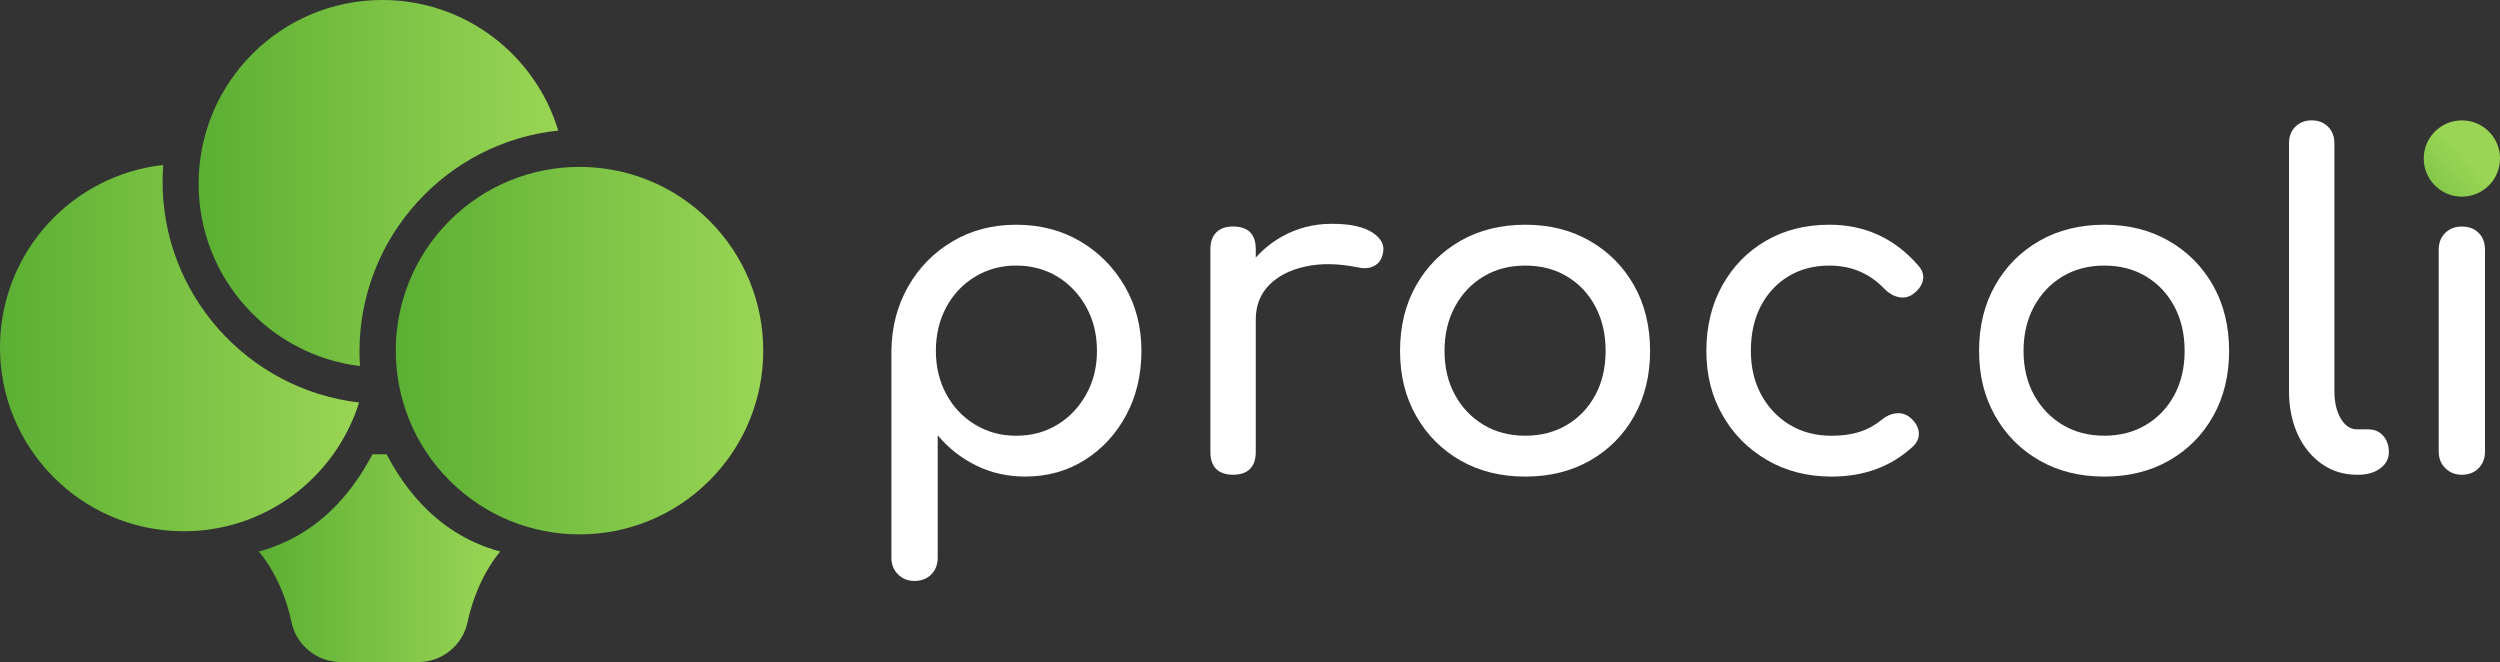
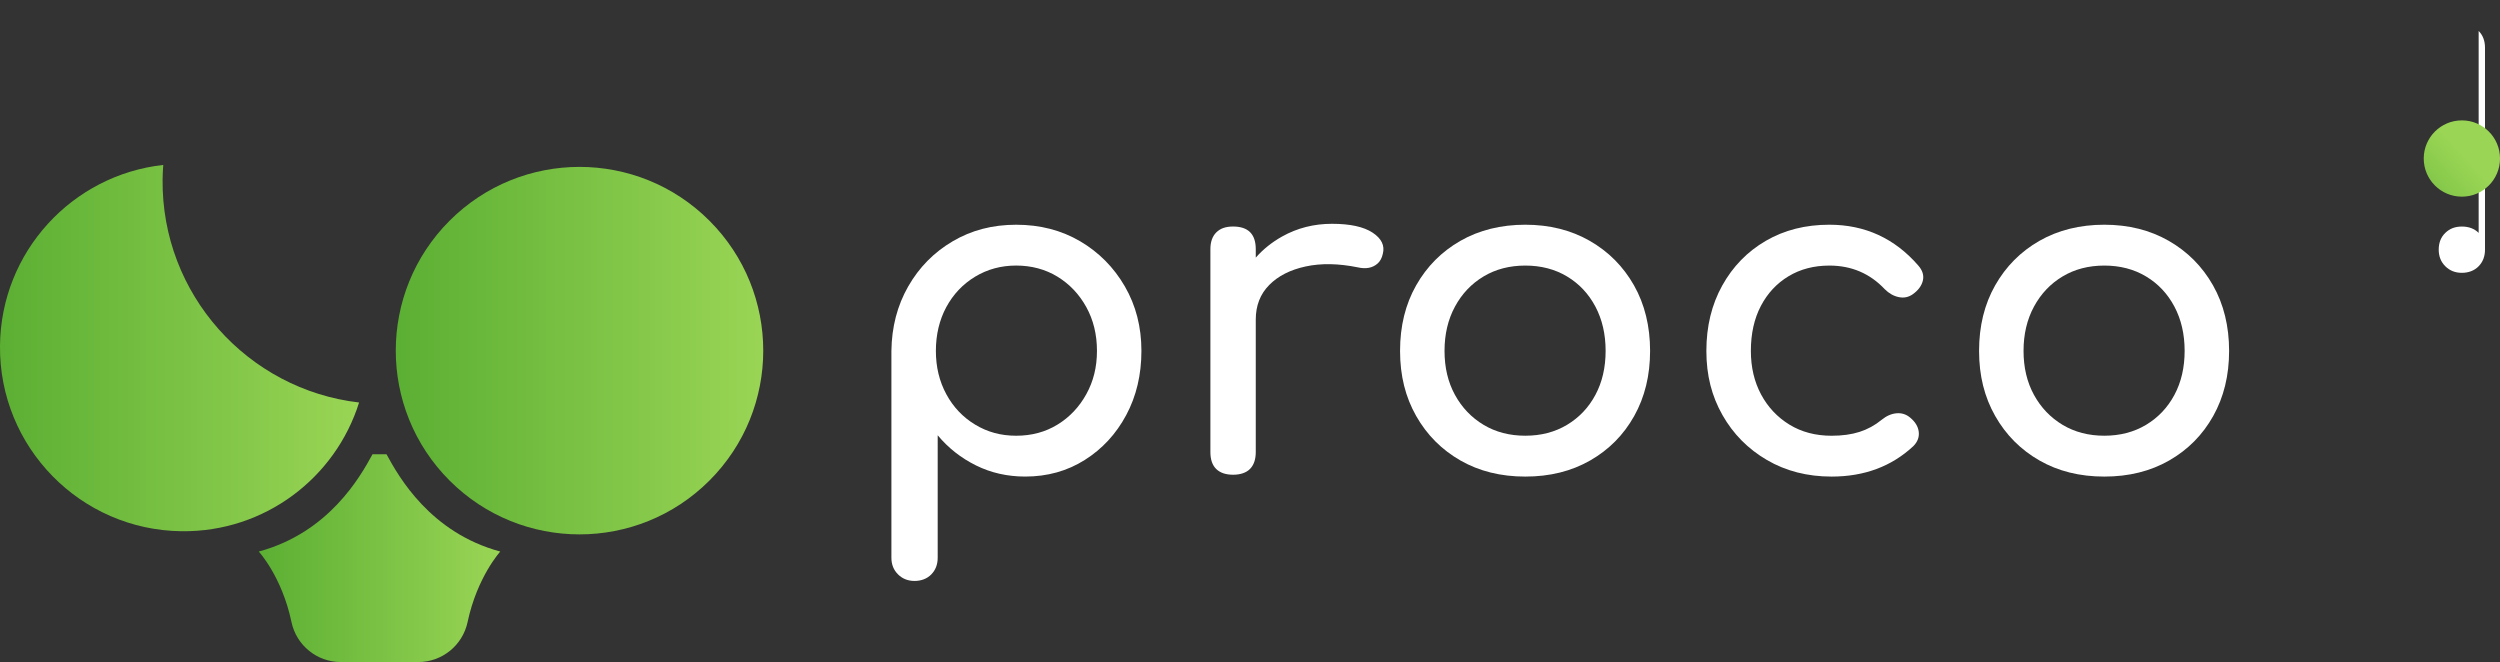
<svg xmlns="http://www.w3.org/2000/svg" xmlns:xlink="http://www.w3.org/1999/xlink" id="Layer_1" data-name="Layer 1" viewBox="0 0 1586.88 420.23">
  <rect x="0" y="0" width="1586.88" height="420.23" fill="#333333" stroke="none" />
  <defs>
    <style>
      .cls-1 {
        fill: url(#linear-gradient-2);
      }

      .cls-2 {
        fill: #fff;
      }

      .cls-3 {
        fill: url(#linear-gradient-4);
      }

      .cls-4 {
        fill: url(#linear-gradient-3);
      }

      .cls-5 {
        fill: url(#linear-gradient-5);
      }

      .cls-6 {
        fill: url(#linear-gradient);
      }
    </style>
    <linearGradient id="linear-gradient" x1="0" y1="220.95" x2="227.93" y2="220.95" gradientUnits="userSpaceOnUse">
      <stop offset="0" stop-color="#5baf33" />
      <stop offset="1" stop-color="#9ad555" />
    </linearGradient>
    <linearGradient id="linear-gradient-2" x1="126.07" y1="116.19" x2="354.34" y2="116.19" xlink:href="#linear-gradient" />
    <linearGradient id="linear-gradient-3" x1="251.21" y1="222.57" x2="484.47" y2="222.57" gradientTransform="translate(265.12 -194.91) rotate(45)" xlink:href="#linear-gradient" />
    <linearGradient id="linear-gradient-4" x1="164.24" y1="354.29" x2="317.55" y2="354.29" xlink:href="#linear-gradient" />
    <linearGradient id="linear-gradient-5" x1="1507.4" y1="151.2" x2="1564.28" y2="99.16" xlink:href="#linear-gradient" />
  </defs>
  <g>
    <path class="cls-6" d="M115.44,337.2c52.66.54,97.51-33.92,112.49-81.71-70.73-8.2-125.47-68.81-124.73-141.56.03-3.11.2-6.18.43-9.24C45.84,111.1.61,159.77,0,219.38c-.66,64.41,51.03,117.16,115.44,117.82Z" />
-     <path class="cls-1" d="M228.52,232.38c-.2-3.06-.34-6.13-.34-9.24,0-72.75,55.36-132.81,126.16-140.28C339.86,34.91,295.36,0,242.7,0c-64.41,0-116.63,52.22-116.63,116.63,0,59.61,44.73,108.74,102.45,115.74Z" />
    <circle class="cls-4" cx="367.84" cy="222.57" r="116.63" transform="translate(-49.64 325.29) rotate(-45)" />
    <path class="cls-3" d="M296.8,394.85c6.11-28.75,20.74-44.75,20.74-44.75-44.44-12.04-64.34-47.28-72.2-61.75h-8.9c-7.86,14.47-27.76,49.71-72.2,61.75,0,0,14.68,15.77,20.77,44.72,3.12,14.81,16.18,25.41,31.31,25.41h49.17c15.12,0,28.16-10.59,31.31-25.38Z" />
  </g>
  <g>
    <path class="cls-2" d="M685.64,153.16c-11.91-7.01-25.45-10.51-40.61-10.51s-28.42,3.51-40.32,10.51c-11.91,7.01-21.31,16.56-28.23,28.66-6.91,12.1-10.47,25.73-10.66,40.9v131.34c0,4.22,1.39,7.73,4.18,10.51,2.78,2.78,6.29,4.18,10.51,4.18s7.97-1.39,10.66-4.18c2.69-2.79,4.03-6.29,4.03-10.51v-77.77c6.72,8.07,14.83,14.45,24.34,19.15,9.5,4.71,19.92,7.06,31.25,7.06,14.01,0,26.59-3.5,37.73-10.51,11.13-7.01,19.92-16.51,26.35-28.52,6.43-12,9.65-25.58,9.65-40.76s-3.51-28.8-10.51-40.9c-7.01-12.1-16.47-21.65-28.37-28.66ZM689.53,250.22c-4.51,8.16-10.61,14.6-18.29,19.3-7.68,4.71-16.42,7.06-26.21,7.06s-18.29-2.35-26.07-7.06c-7.78-4.7-13.87-11.13-18.29-19.3-4.42-8.16-6.62-17.33-6.62-27.51s2.21-19.63,6.62-27.79c4.42-8.16,10.51-14.59,18.29-19.3,7.78-4.7,16.46-7.06,26.07-7.06s18.53,2.35,26.21,7.06c7.68,4.71,13.78,11.14,18.29,19.3,4.51,8.16,6.77,17.43,6.77,27.79s-2.26,19.35-6.77,27.51Z" />
    <path class="cls-2" d="M871.27,147.68c-5.67-3.74-14.26-5.62-25.78-5.62s-22.08,2.69-31.68,8.07c-6.46,3.62-12.03,8.09-16.71,13.4v-5.34c0-4.8-1.2-8.4-3.6-10.8-2.4-2.4-6-3.6-10.8-3.6s-8.16,1.25-10.66,3.74c-2.5,2.5-3.74,6.05-3.74,10.66v128.75c0,4.8,1.25,8.4,3.74,10.8,2.49,2.4,6.05,3.6,10.66,3.6s8.4-1.25,10.8-3.74c2.4-2.49,3.6-6.05,3.6-10.66v-84.11c0-8.83,2.83-16.13,8.5-21.89,5.66-5.76,13.39-9.69,23.19-11.81,9.79-2.11,20.83-1.92,33.12.58,2.49.58,4.8.68,6.91.29,2.11-.38,3.98-1.3,5.62-2.74,1.63-1.44,2.74-3.5,3.31-6.19,1.34-5.18-.82-9.65-6.48-13.39Z" />
    <path class="cls-2" d="M1009.09,152.87c-11.91-6.81-25.54-10.23-40.9-10.23s-29.28,3.41-41.19,10.23c-11.91,6.82-21.27,16.23-28.08,28.23-6.82,12-10.23,25.88-10.23,41.62s3.41,29.33,10.23,41.33c6.81,12,16.17,21.41,28.08,28.23,11.9,6.82,25.63,10.23,41.19,10.23s29.28-3.41,41.19-10.23c11.9-6.81,21.22-16.22,27.94-28.23,6.72-12,10.08-25.78,10.08-41.33s-3.41-29.62-10.23-41.62c-6.82-12-16.18-21.41-28.08-28.23ZM1012.69,250.65c-4.32,8.07-10.32,14.4-18,19.01-7.68,4.61-16.52,6.91-26.5,6.91s-18.82-2.3-26.5-6.91c-7.68-4.61-13.73-10.94-18.15-19.01-4.42-8.07-6.62-17.38-6.62-27.94s2.21-19.92,6.62-28.08c4.41-8.16,10.46-14.55,18.15-19.15,7.68-4.61,16.51-6.91,26.5-6.91s18.82,2.3,26.5,6.91c7.68,4.61,13.68,10.99,18,19.15,4.32,8.16,6.48,17.52,6.48,28.08s-2.16,19.87-6.48,27.94Z" />
    <path class="cls-2" d="M1192.28,149.12c-9.41-4.32-19.78-6.48-31.11-6.48-15.17,0-28.61,3.41-40.32,10.23-11.71,6.82-20.93,16.27-27.65,28.37-6.72,12.1-10.08,25.92-10.08,41.48s3.41,28.76,10.23,40.76c6.81,12,16.22,21.51,28.23,28.52,12,7.01,25.68,10.51,41.04,10.51,20.74,0,38.02-6.43,51.85-19.3,2.69-2.69,3.84-5.71,3.46-9.07-.39-3.36-2.21-6.38-5.47-9.07-2.5-2.11-5.38-3.02-8.64-2.74-3.27.29-6.44,1.68-9.5,4.18-4.23,3.46-8.88,6-13.97,7.63-5.09,1.63-10.99,2.45-17.71,2.45-10.18,0-19.11-2.35-26.79-7.06-7.68-4.7-13.68-11.09-18-19.15-4.32-8.07-6.48-17.28-6.48-27.65,0-10.95,2.11-20.45,6.34-28.52,4.22-8.07,10.08-14.35,17.57-18.87,7.49-4.51,16.13-6.77,25.92-6.77,14.01,0,25.73,5,35.14,14.98,2.69,2.69,5.66,4.37,8.93,5.04,3.26.68,6.24.05,8.93-1.87,3.46-2.49,5.57-5.37,6.34-8.64.77-3.26-.19-6.43-2.88-9.51-7.49-8.64-15.94-15.12-25.35-19.44Z" />
    <path class="cls-2" d="M1376.62,152.87c-11.91-6.81-25.54-10.23-40.9-10.23s-29.28,3.41-41.19,10.23c-11.91,6.82-21.27,16.23-28.08,28.23-6.82,12-10.23,25.88-10.23,41.62s3.41,29.33,10.23,41.33c6.81,12,16.17,21.41,28.08,28.23,11.9,6.82,25.63,10.23,41.19,10.23s29.28-3.41,41.19-10.23c11.9-6.81,21.22-16.22,27.94-28.23,6.72-12,10.08-25.78,10.08-41.33s-3.41-29.62-10.23-41.62c-6.82-12-16.18-21.41-28.08-28.23ZM1380.22,250.65c-4.32,8.07-10.32,14.4-18,19.01-7.68,4.61-16.52,6.91-26.5,6.91s-18.82-2.3-26.5-6.91c-7.68-4.61-13.73-10.94-18.15-19.01-4.42-8.07-6.62-17.38-6.62-27.94s2.21-19.92,6.62-28.08c4.41-8.16,10.46-14.55,18.15-19.15,7.68-4.61,16.51-6.91,26.5-6.91s18.82,2.3,26.5,6.91c7.68,4.61,13.68,10.99,18,19.15,4.32,8.16,6.48,17.52,6.48,28.08s-2.16,19.87-6.48,27.94Z" />
-     <path class="cls-2" d="M1503.35,272.54h-7.2c-4.23,0-7.68-2.3-10.37-6.91-2.69-4.61-4.03-10.46-4.03-17.57V90.8c0-4.22-1.35-7.68-4.03-10.37-2.69-2.69-6.15-4.03-10.37-4.03s-7.68,1.35-10.37,4.03-4.03,6.15-4.03,10.37v157.26c0,10.37,1.82,19.54,5.47,27.51,3.65,7.97,8.74,14.26,15.27,18.87,6.53,4.61,14.01,6.91,22.47,6.91h.58c5.76,0,10.46-1.34,14.11-4.03,3.65-2.69,5.47-6.14,5.47-10.37s-1.2-7.68-3.6-10.37c-2.4-2.69-5.52-4.03-9.36-4.03Z" />
-     <path class="cls-2" d="M1573.33,147.83c-2.69-2.69-6.24-4.03-10.66-4.03s-7.73,1.35-10.51,4.03c-2.79,2.69-4.18,6.24-4.18,10.66v128.17c0,4.23,1.39,7.73,4.18,10.51,2.78,2.79,6.29,4.18,10.51,4.18s7.97-1.39,10.66-4.18c2.69-2.78,4.03-6.29,4.03-10.51v-128.17c0-4.42-1.35-7.97-4.03-10.66Z" />
+     <path class="cls-2" d="M1573.33,147.83c-2.69-2.69-6.24-4.03-10.66-4.03s-7.73,1.35-10.51,4.03c-2.79,2.69-4.18,6.24-4.18,10.66c0,4.23,1.39,7.73,4.18,10.51,2.78,2.79,6.29,4.18,10.51,4.18s7.97-1.39,10.66-4.18c2.69-2.78,4.03-6.29,4.03-10.51v-128.17c0-4.42-1.35-7.97-4.03-10.66Z" />
    <circle class="cls-5" cx="1562.68" cy="100.62" r="24.21" />
  </g>
</svg>